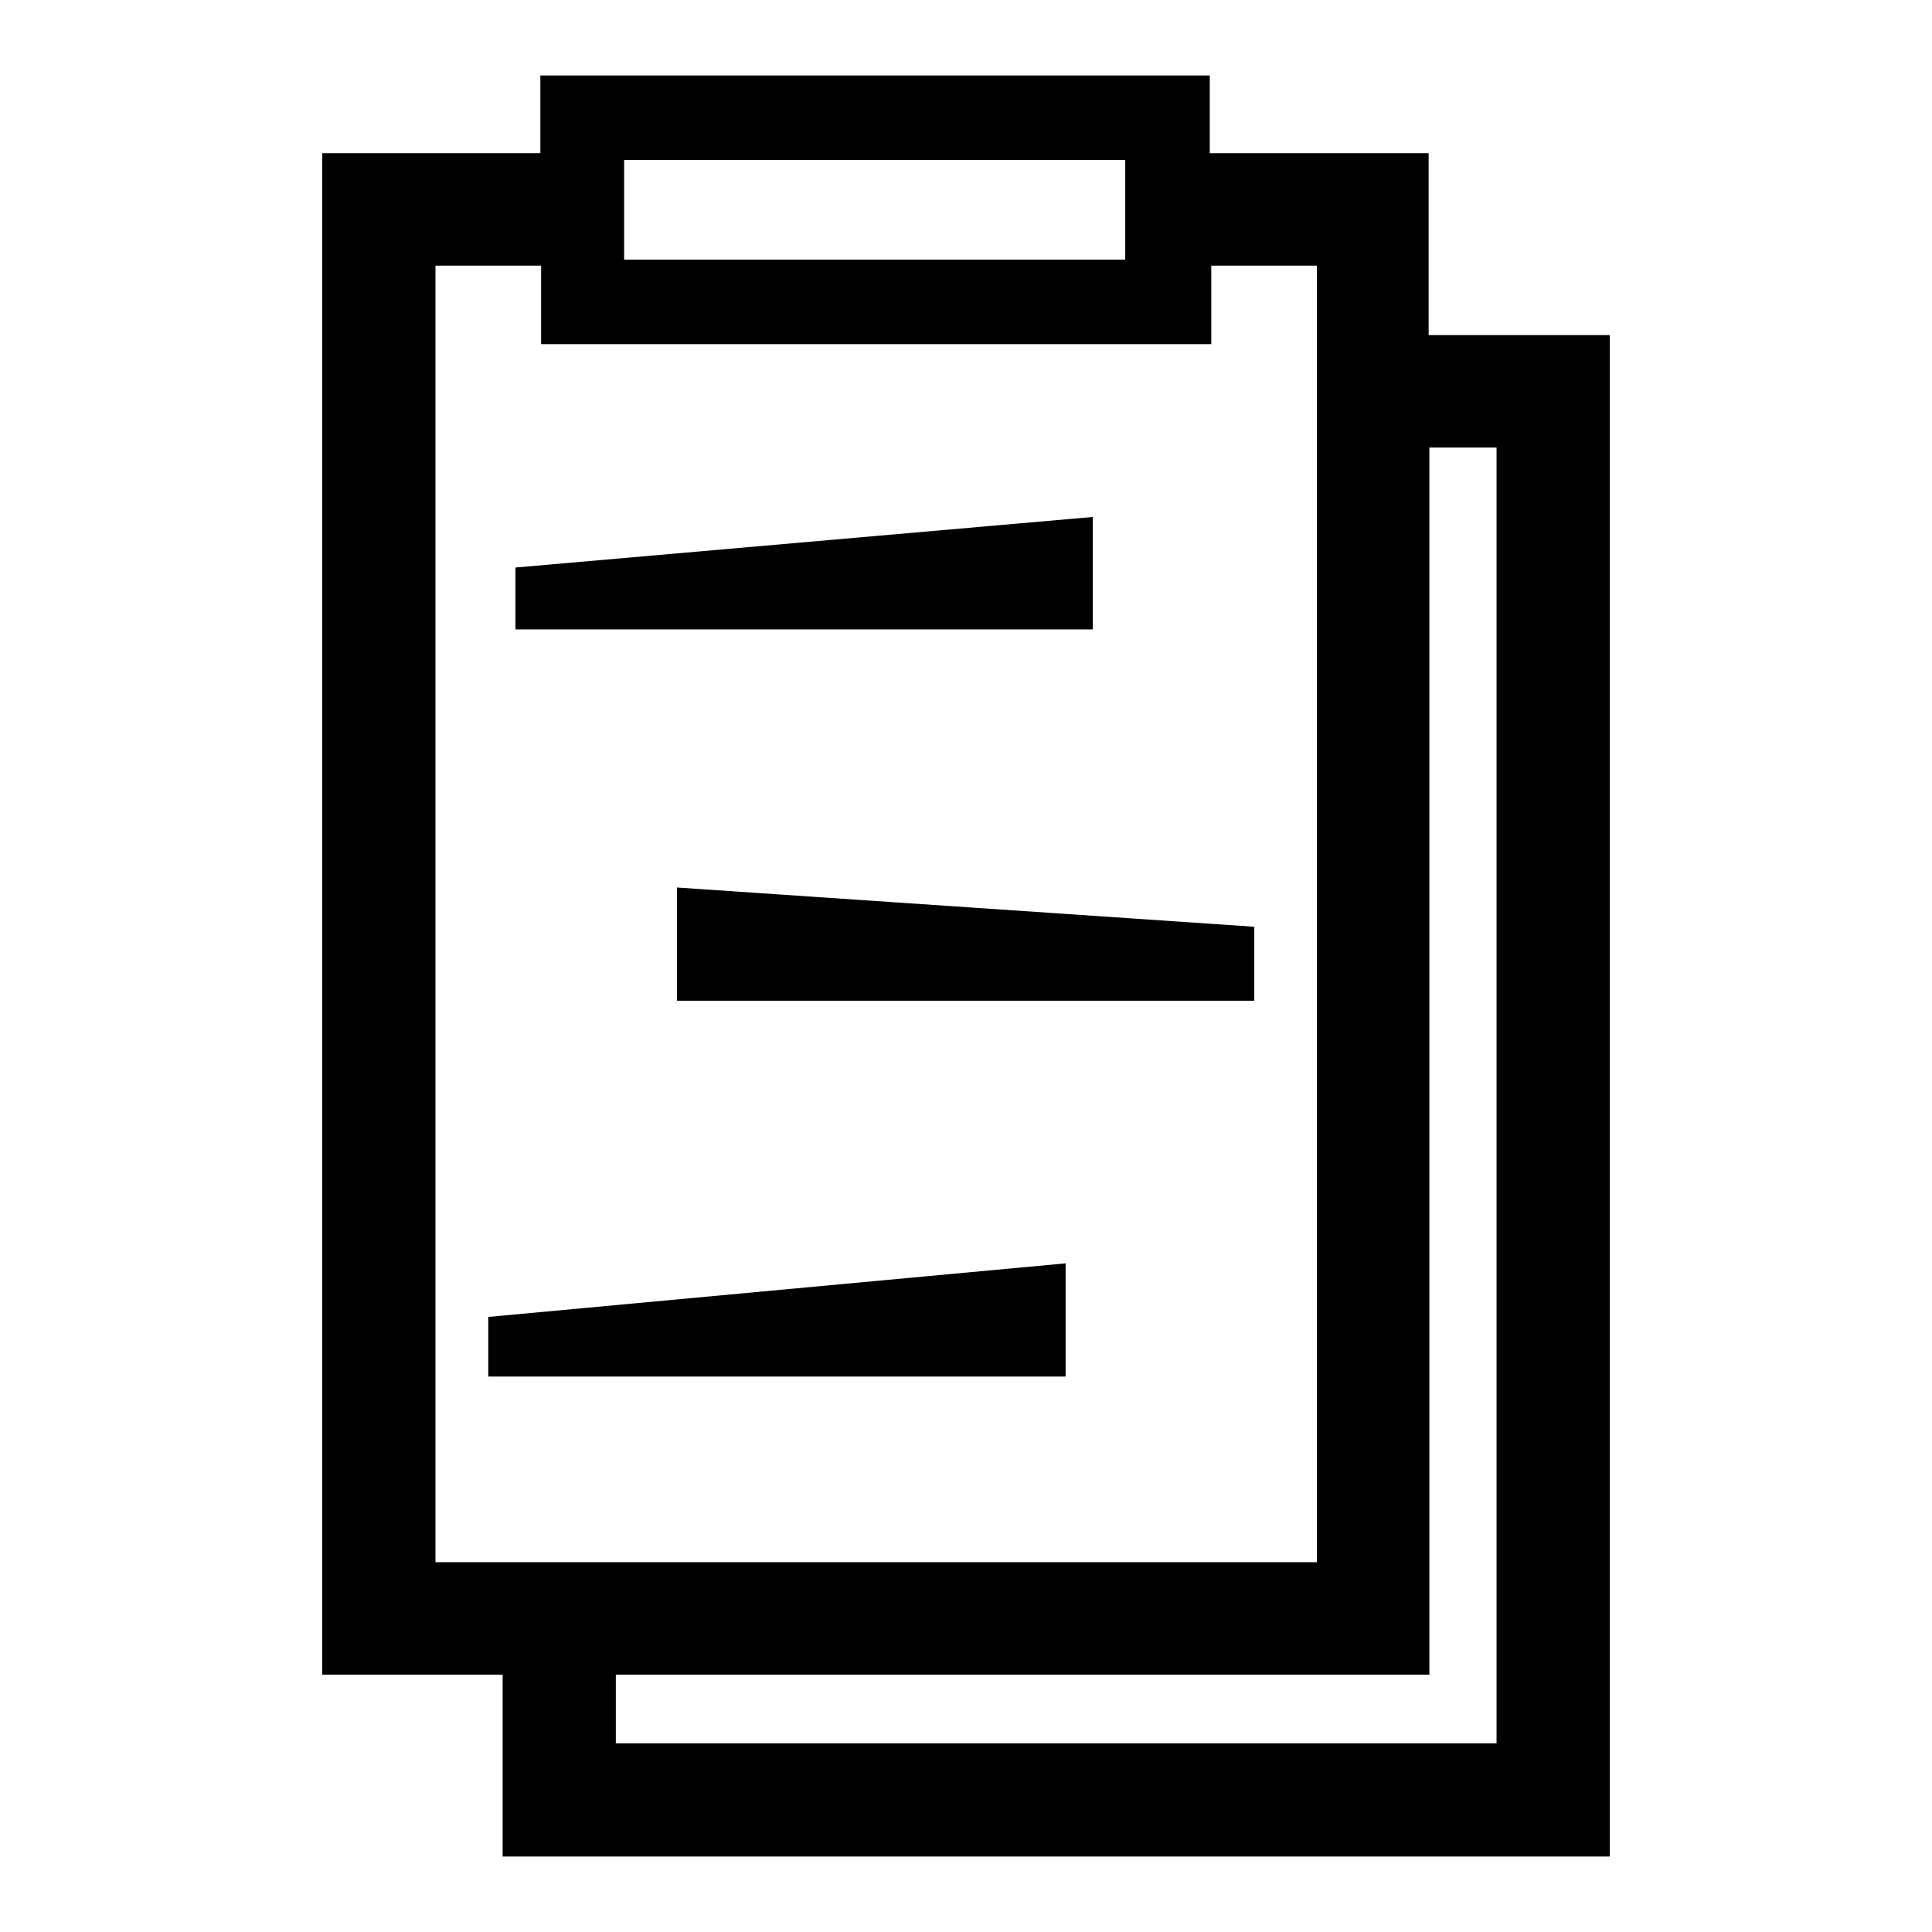
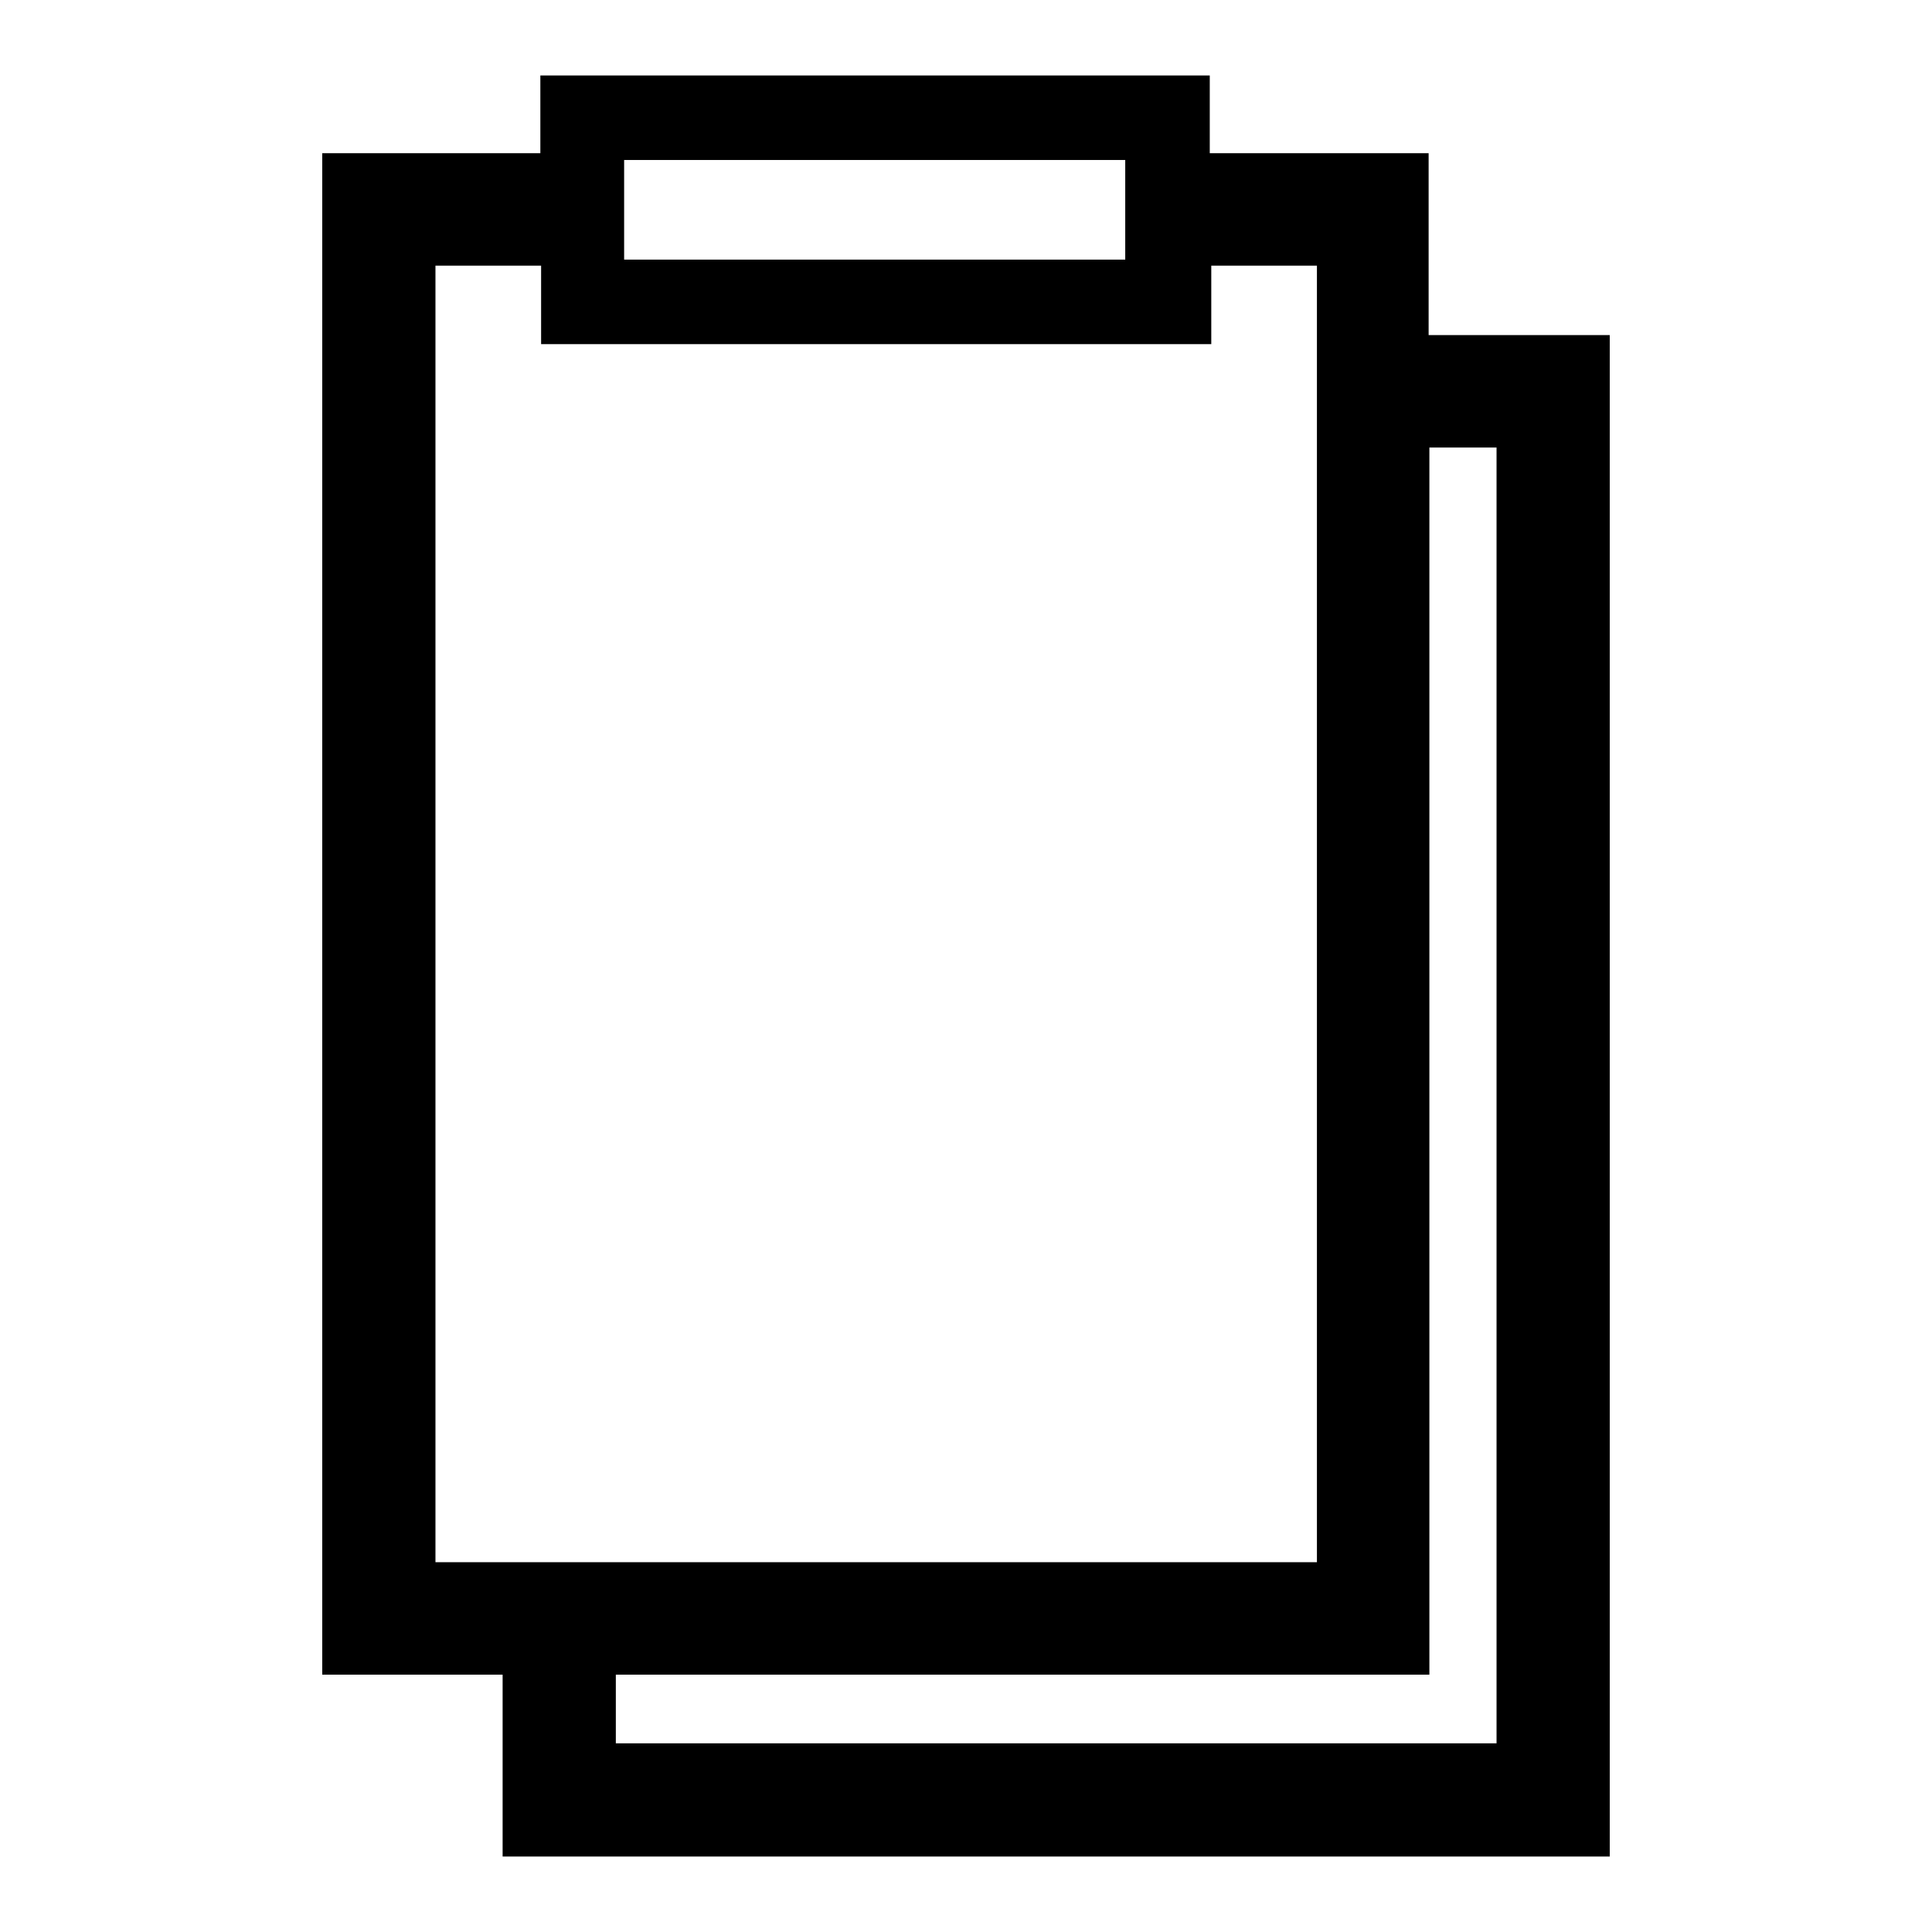
<svg xmlns="http://www.w3.org/2000/svg" version="1.1" x="0px" y="0px" viewBox="0 0 256 256" enable-background="new 0 0 256 256" xml:space="preserve">
  <g>
    <g>
      <path fill="#000000" d="M189.3,44.4V20.3h-29V10H71.6v10.3H42.7v201.6h23.9V246h146.7V44.4H189.3z M82.7,21.2h66.4v13.2H82.7V21.2z M57.7,207V35.2h14v10.4h88.8V35.2h14V207H57.7z M198.3,231H81.6v-9.1h107.8V59.3h8.9V231L198.3,231z" />
-       <path fill="#000000" d="M144.8,68.5l-76.5,6.7v8.2h76.5V68.5z" />
-       <path fill="#000000" d="M64.7,182.4h76.5v-15l-76.5,7.1V182.4z" />
-       <path fill="#000000" d="M89.7,132.6h76.5v-9.8l-76.5-5.2V132.6z" />
    </g>
  </g>
</svg>